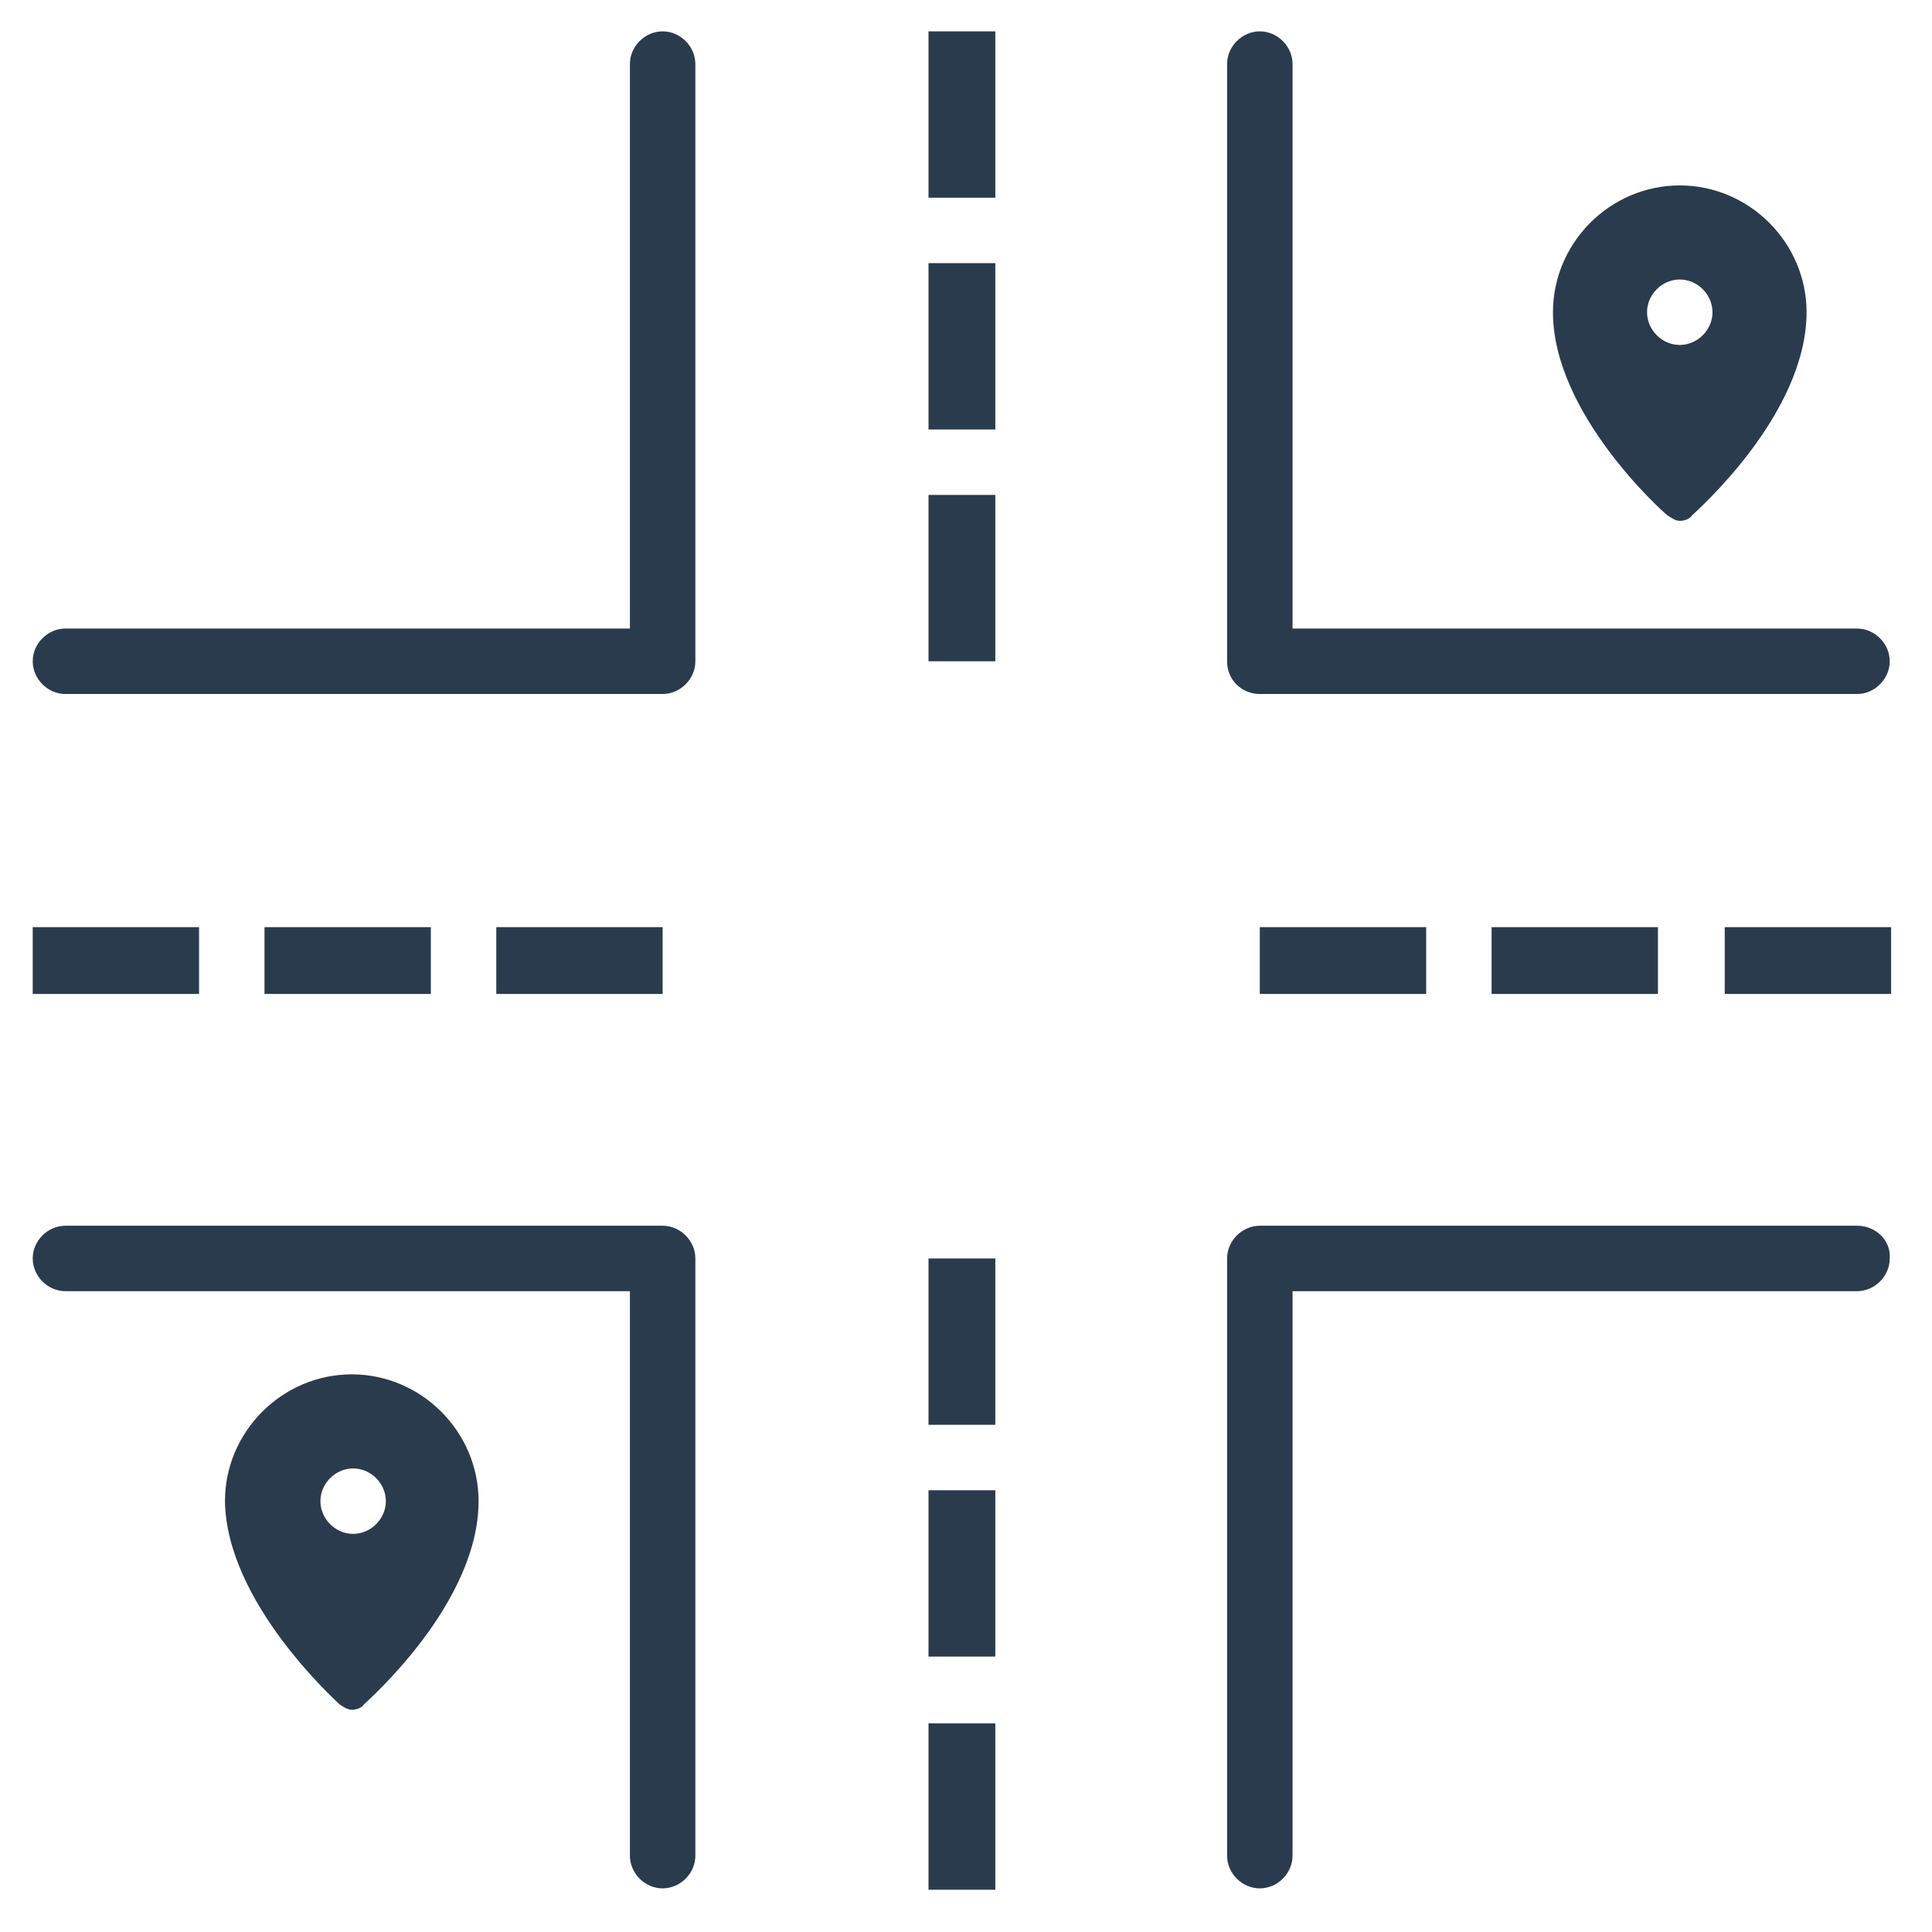
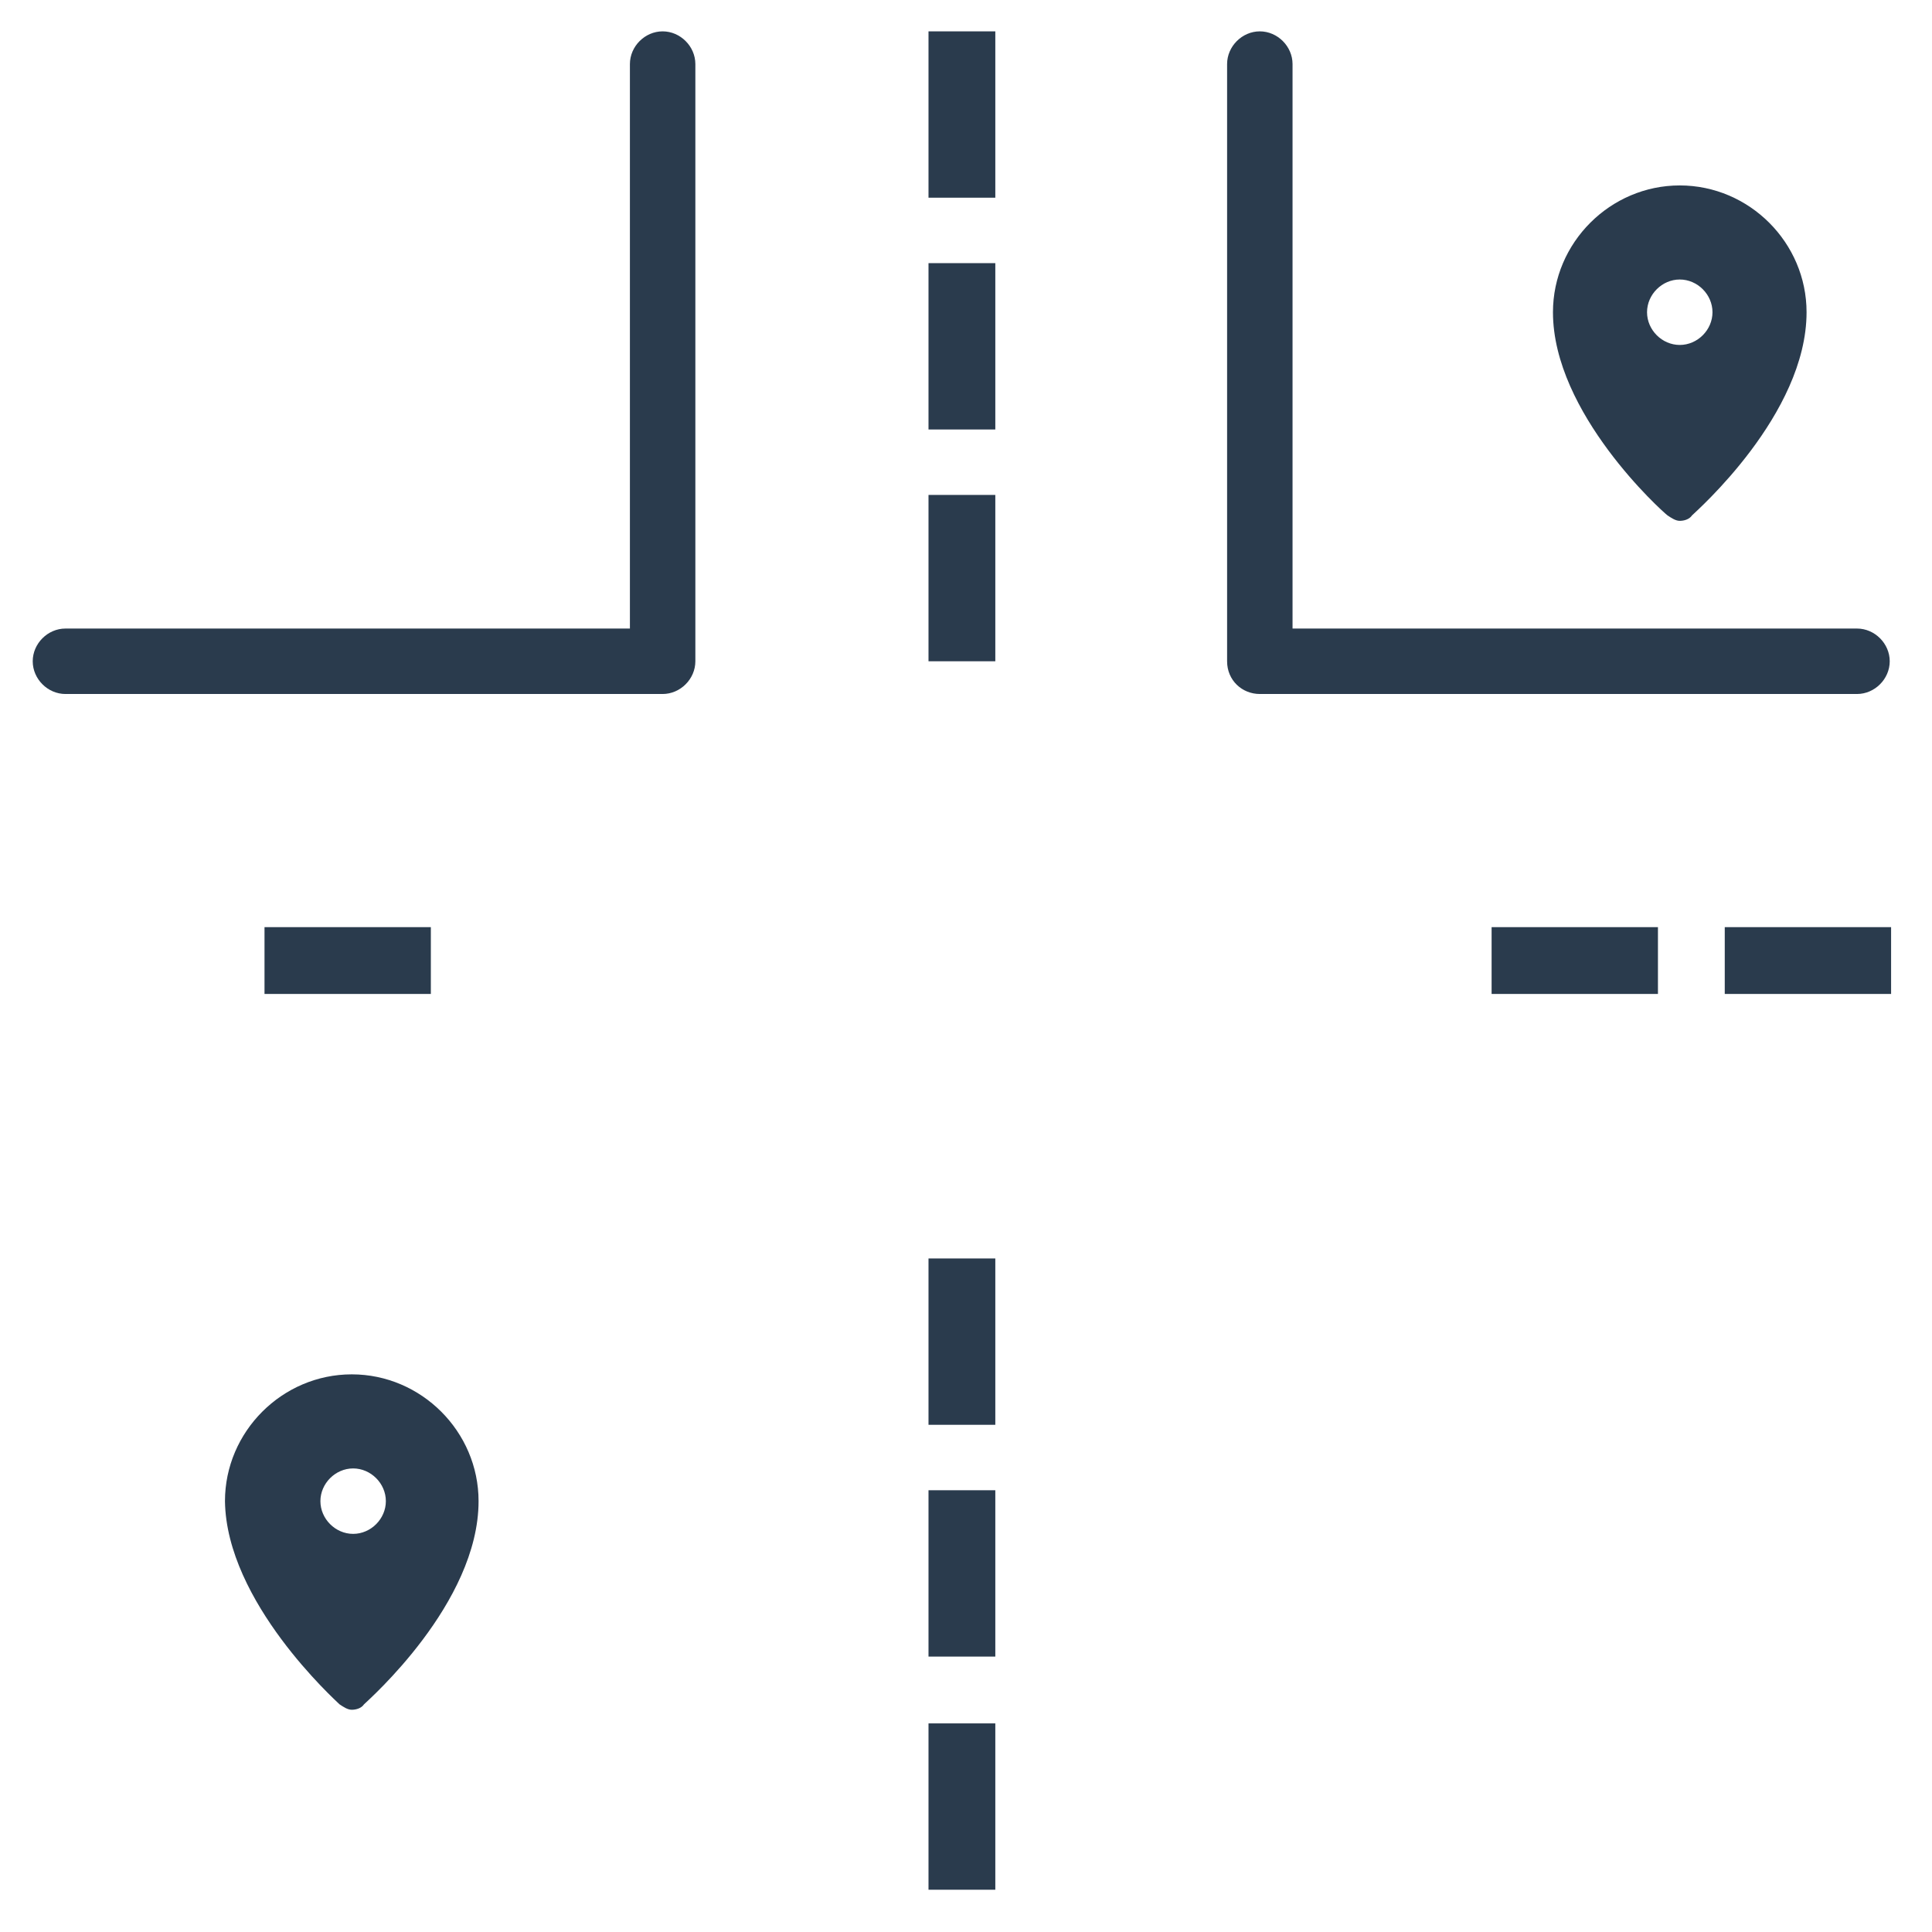
<svg xmlns="http://www.w3.org/2000/svg" version="1.1" id="Laag_1" x="0px" y="0px" viewBox="0 0 141.7 141.7" enable-background="new 0 0 141.7 141.7" xml:space="preserve">
  <g>
    <g>
      <path fill="#2a3b4d" d="M24.9,125c0.3,0.2,0.6,0.4,0.9,0.4c0.3,0,0.7-0.1,0.9-0.4c0.3-0.3,8.4-7.4,8.4-14.9c0-5.1-4.2-9.3-9.3-9.3    c-5.1,0-9.3,4.2-9.3,9.3C16.6,117.5,24.6,124.7,24.9,125L24.9,125z M25.9,107.7c1.3,0,2.4,1.1,2.4,2.4c0,1.3-1.1,2.4-2.4,2.4    c-1.3,0-2.4-1.1-2.4-2.4C23.5,108.8,24.6,107.7,25.9,107.7L25.9,107.7z M25.9,107.7" />
      <path fill="#2a3b4d" d="M122.3,37.8c0.3,0.2,0.6,0.4,0.9,0.4c0.3,0,0.7-0.1,0.9-0.4c0.3-0.3,8.4-7.4,8.4-14.9    c0-5.1-4.2-9.3-9.3-9.3c-5.1,0-9.3,4.2-9.3,9.3C113.9,30.3,121.9,37.5,122.3,37.8L122.3,37.8z M123.2,20.5c1.3,0,2.4,1.1,2.4,2.4    c0,1.3-1.1,2.4-2.4,2.4c-1.3,0-2.4-1.1-2.4-2.4C120.8,21.6,121.9,20.5,123.2,20.5L123.2,20.5z M123.2,20.5" />
    </g>
    <g>
-       <path fill="#2a3b4d" d="M48.6,89.9H4.8c-1.3,0-2.4,1.1-2.4,2.4c0,1.3,1.1,2.4,2.4,2.4h41.4v41.4c0,1.3,1.1,2.4,2.4,2.4    c1.3,0,2.4-1.1,2.4-2.4V92.3C51,91,49.9,89.9,48.6,89.9L48.6,89.9z M48.6,89.9" />
      <path fill="#2a3b4d" d="M92.4,50.9h43.8c1.3,0,2.4-1.1,2.4-2.4c0-1.3-1.1-2.4-2.4-2.4H94.8V4.7c0-1.3-1.1-2.4-2.4-2.4    c-1.3,0-2.4,1.1-2.4,2.4v43.8C90,49.9,91.1,50.9,92.4,50.9L92.4,50.9z M92.4,50.9" />
      <path fill="#2a3b4d" d="M48.6,2.3c-1.3,0-2.4,1.1-2.4,2.4v41.4H4.8c-1.3,0-2.4,1.1-2.4,2.4c0,1.3,1.1,2.4,2.4,2.4h43.8    c1.3,0,2.4-1.1,2.4-2.4V4.7C51,3.4,49.9,2.3,48.6,2.3L48.6,2.3z M48.6,2.3" />
-       <path fill="#2a3b4d" d="M136.2,89.9H92.4c-1.3,0-2.4,1.1-2.4,2.4v43.8c0,1.3,1.1,2.4,2.4,2.4c1.3,0,2.4-1.1,2.4-2.4V94.7h41.4    c1.3,0,2.4-1.1,2.4-2.4C138.7,91,137.6,89.9,136.2,89.9L136.2,89.9z M136.2,89.9" />
-       <rect x="2.4" y="68" fill="#2a3b4d" width="12.2" height="4.9" />
-       <rect x="92.4" y="68" fill="#2a3b4d" width="12.2" height="4.9" />
      <rect x="19.4" y="68" fill="#2a3b4d" width="12.2" height="4.9" />
      <rect x="109.4" y="68" fill="#2a3b4d" width="12.2" height="4.9" />
-       <rect x="36.4" y="68" fill="#2a3b4d" width="12.2" height="4.9" />
      <rect x="126.5" y="68" fill="#2a3b4d" width="12.2" height="4.9" />
      <rect x="68.1" y="2.3" fill="#2a3b4d" width="4.9" height="12.2" />
      <rect x="68.1" y="92.3" fill="#2a3b4d" width="4.9" height="12.2" />
      <rect x="68.1" y="19.3" fill="#2a3b4d" width="4.9" height="12.2" />
      <rect x="68.1" y="109.3" fill="#2a3b4d" width="4.9" height="12.2" />
      <rect x="68.1" y="36.3" fill="#2a3b4d" width="4.9" height="12.2" />
      <rect x="68.1" y="126.4" fill="#2a3b4d" width="4.9" height="12.2" />
    </g>
  </g>
</svg>